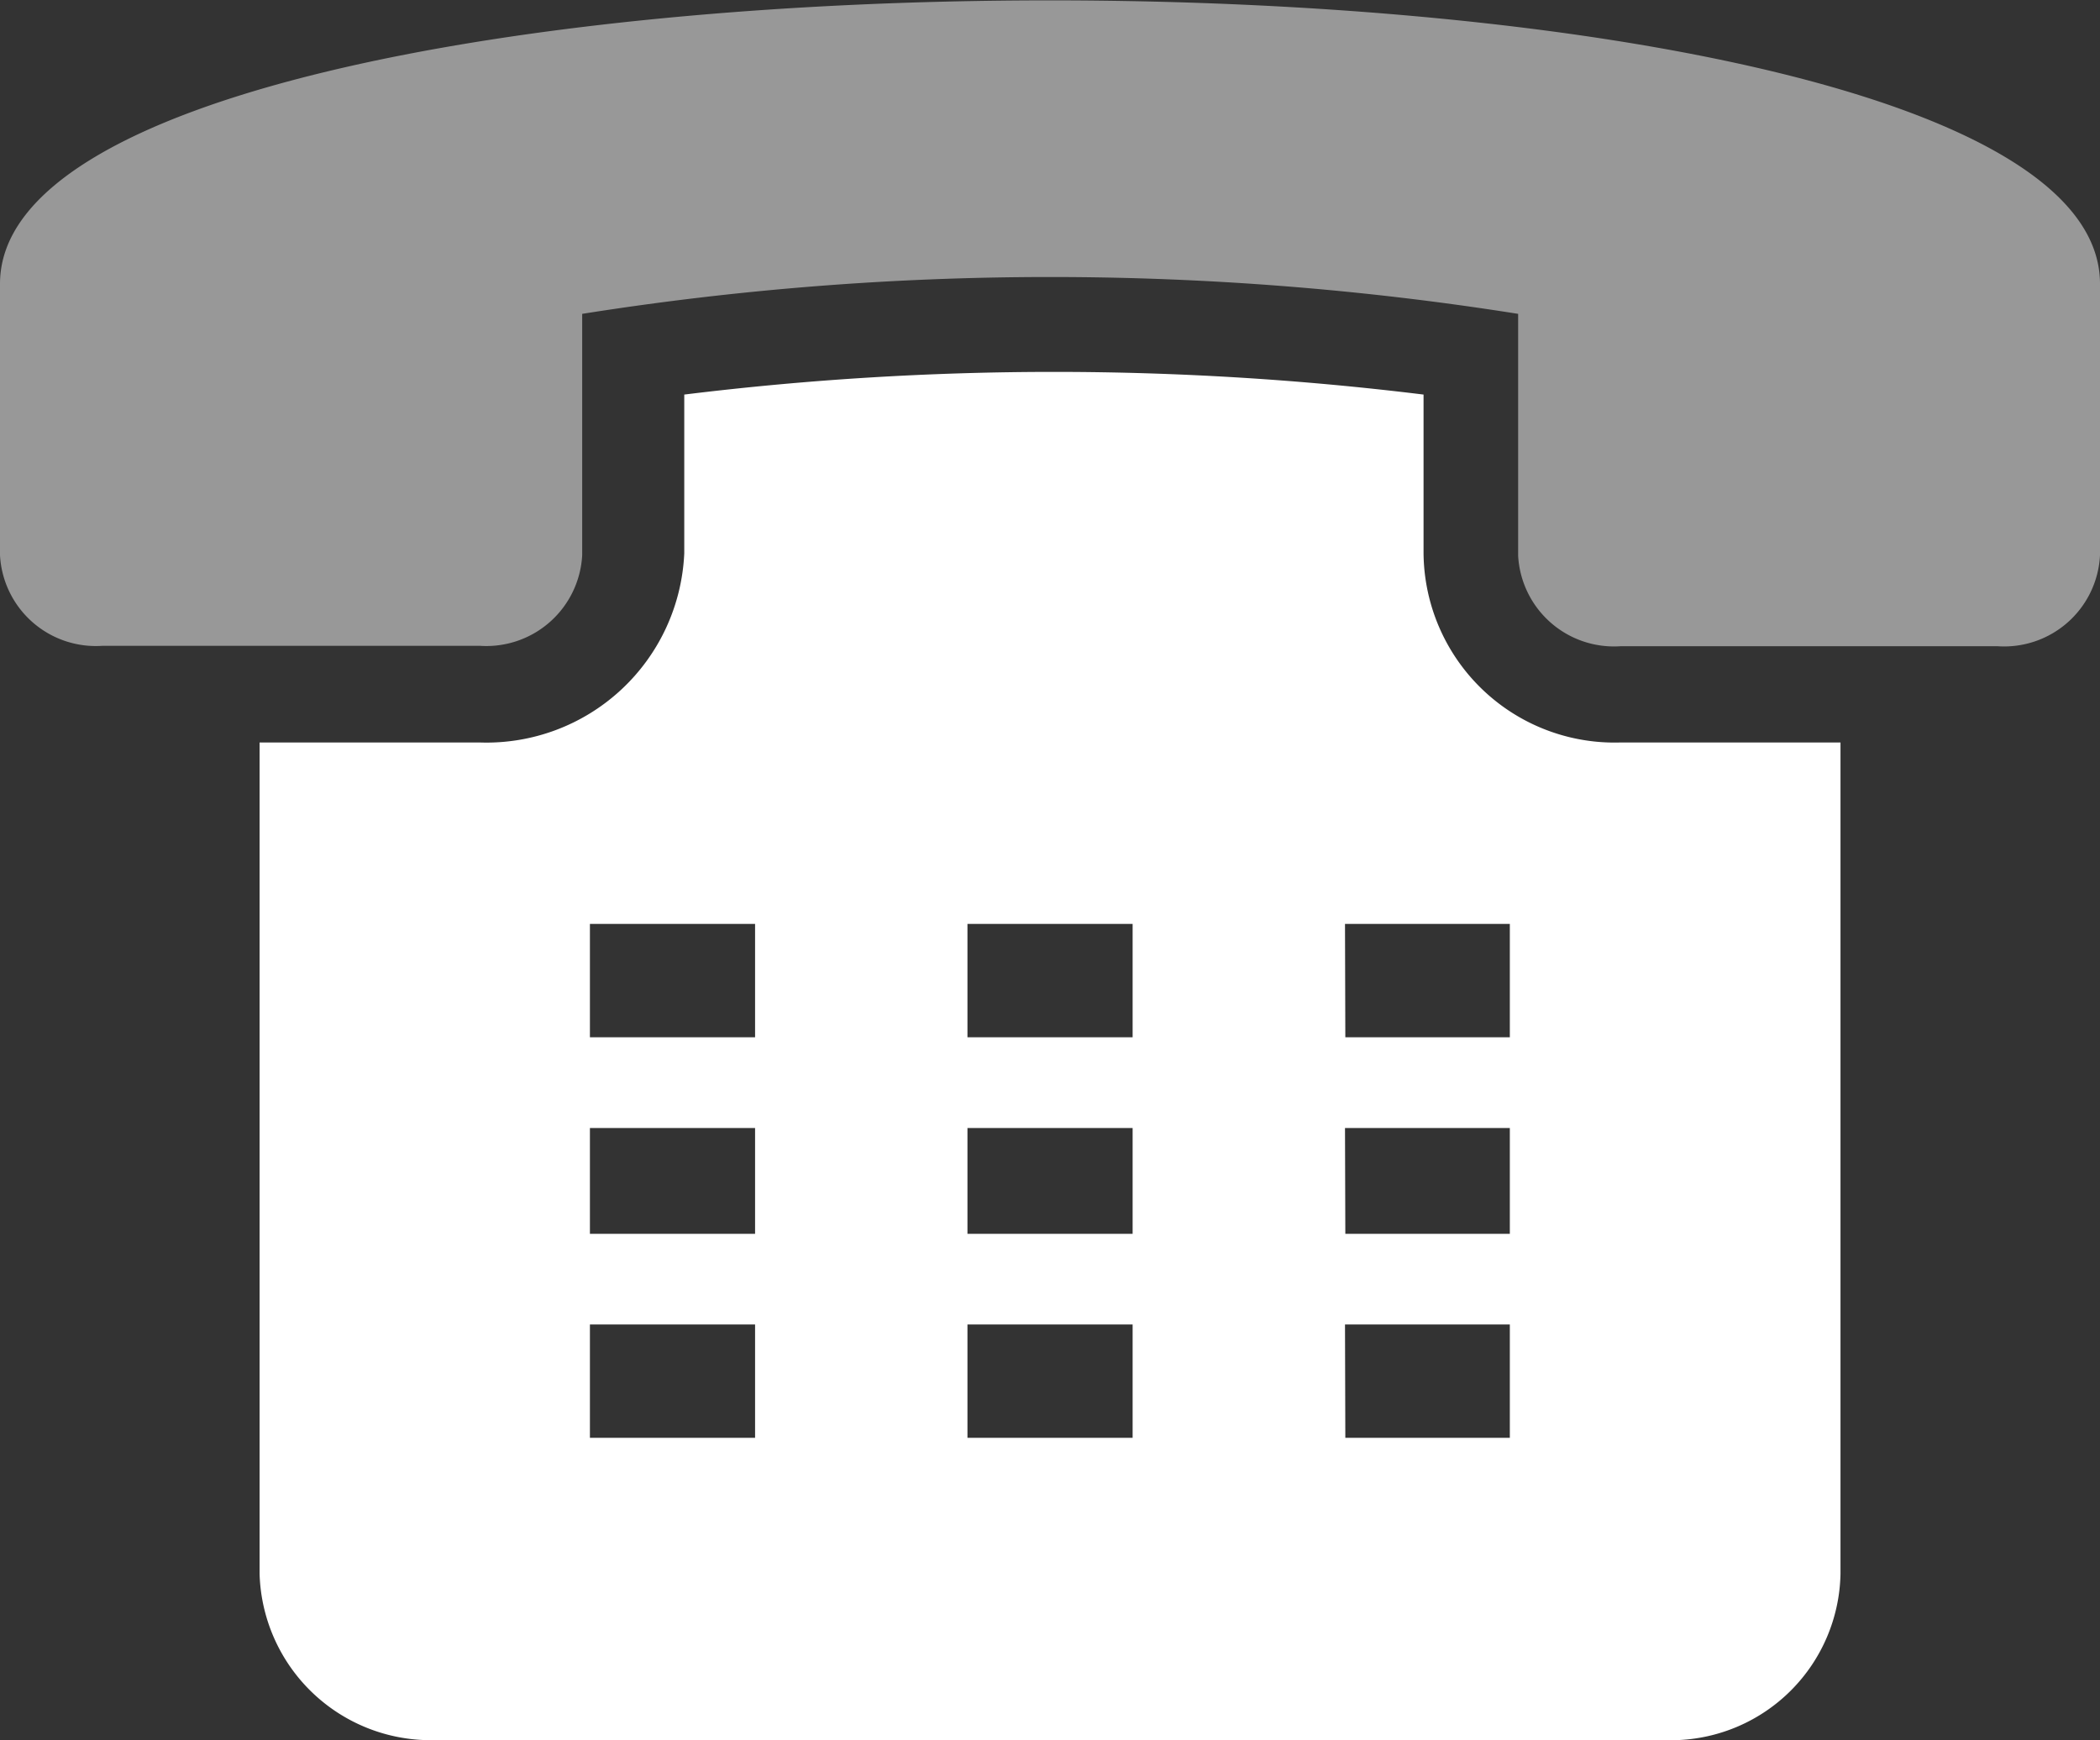
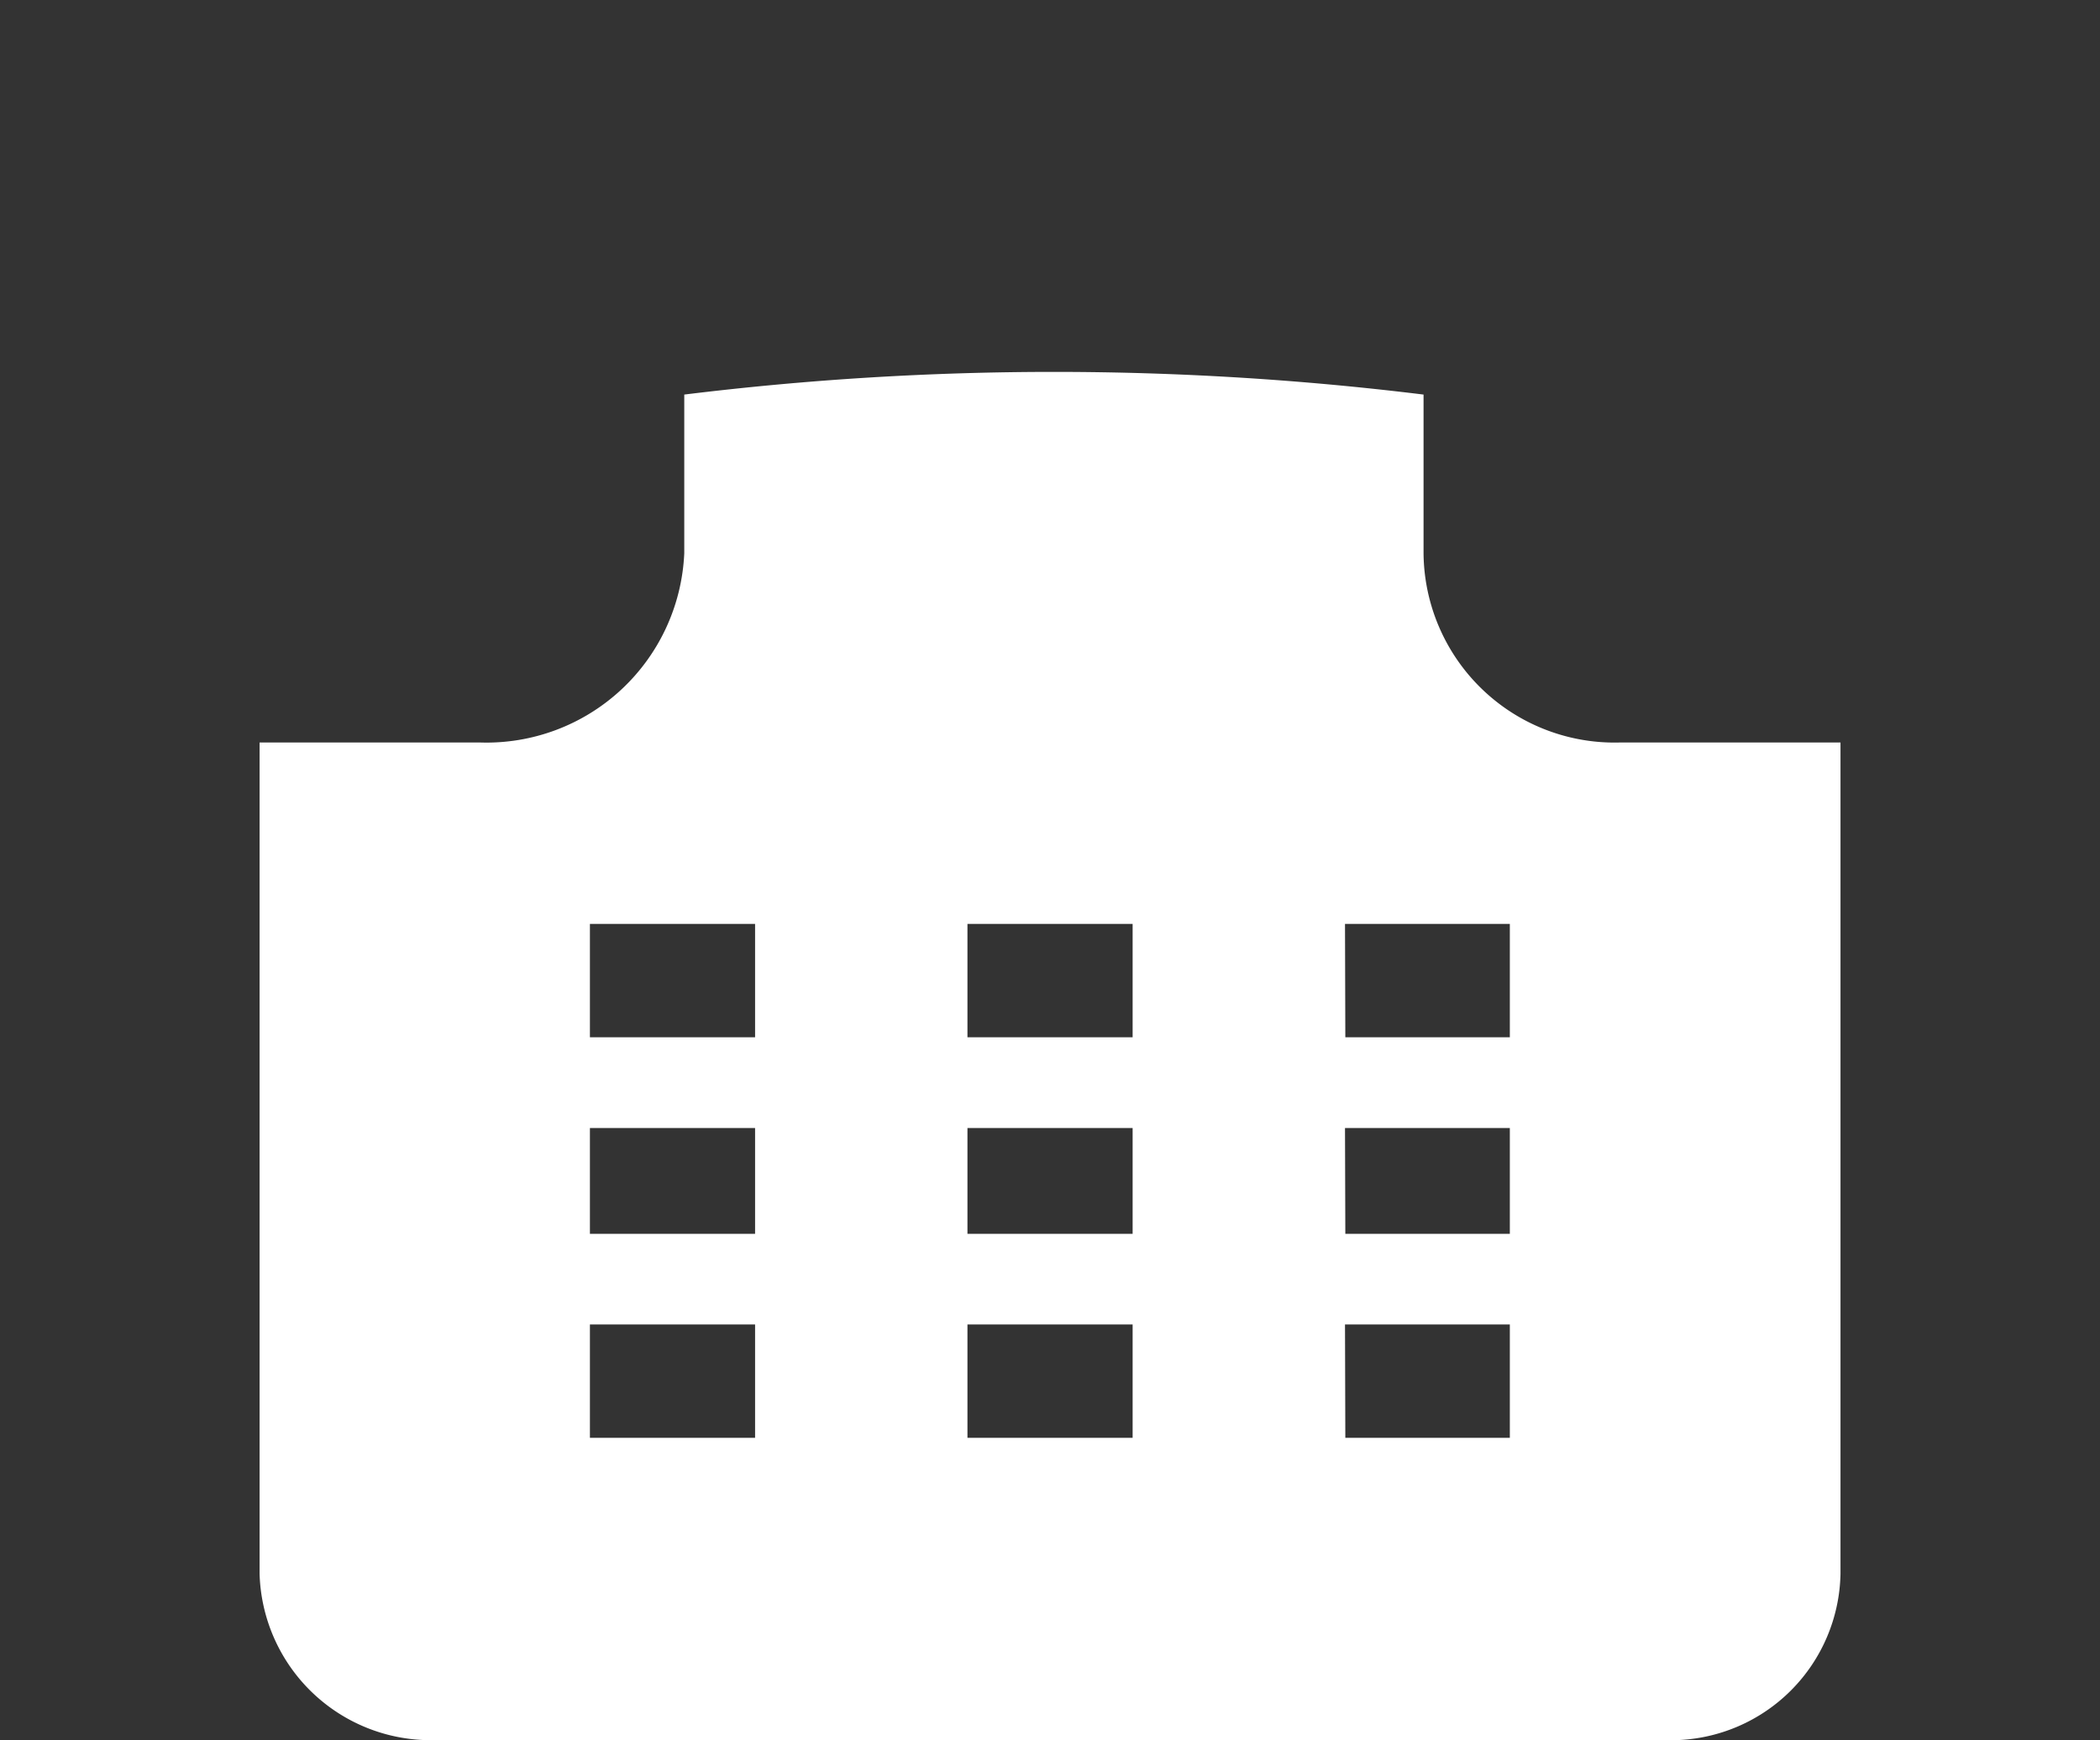
<svg xmlns="http://www.w3.org/2000/svg" width="25.531" height="21.154">
  <rect width="100%" height="100%" fill="#333333" stroke="none" />
  <g fill="#fff" fill-rule="evenodd">
    <path d="M22.376 9.025v10.106a2.062 2.062 0 0 1-2.008 2.021H5.256a2.082 2.082 0 0 1-2.1-2.021V9.025h2.677a2.407 2.407 0 0 0 2.486-2.3V4.796a36.775 36.775 0 0 1 8.988 0v1.929a2.322 2.322 0 0 0 2.391 2.3zm-10.614 4.686h2.008v1.286h-2.008zm-4.59 0H9.18v1.286H7.172zm9.18 0h2.004v1.286h-2zm-4.59-2.481h2.008v1.378h-2.008zm-4.59 0H9.18v1.378H7.172zm9.18 0h2.004v1.378h-2zm-4.59 4.869h2.008v1.378h-2.008zm-4.59 0H9.18v1.378H7.172zm9.18 0h2.004v1.378h-2z" />
-     <path d="M24.287 7.855H19.7a1.167 1.167 0 0 1-1.243-1.1v-2.94a36.358 36.358 0 0 0-11.379 0V6.75a1.167 1.167 0 0 1-1.243 1.1h-4.59A1.167 1.167 0 0 1 0 6.75v-3.3c0-4.594 25.531-4.594 25.531 0v3.3a1.167 1.167 0 0 1-1.244 1.105z" opacity=".496" />
  </g>
</svg>